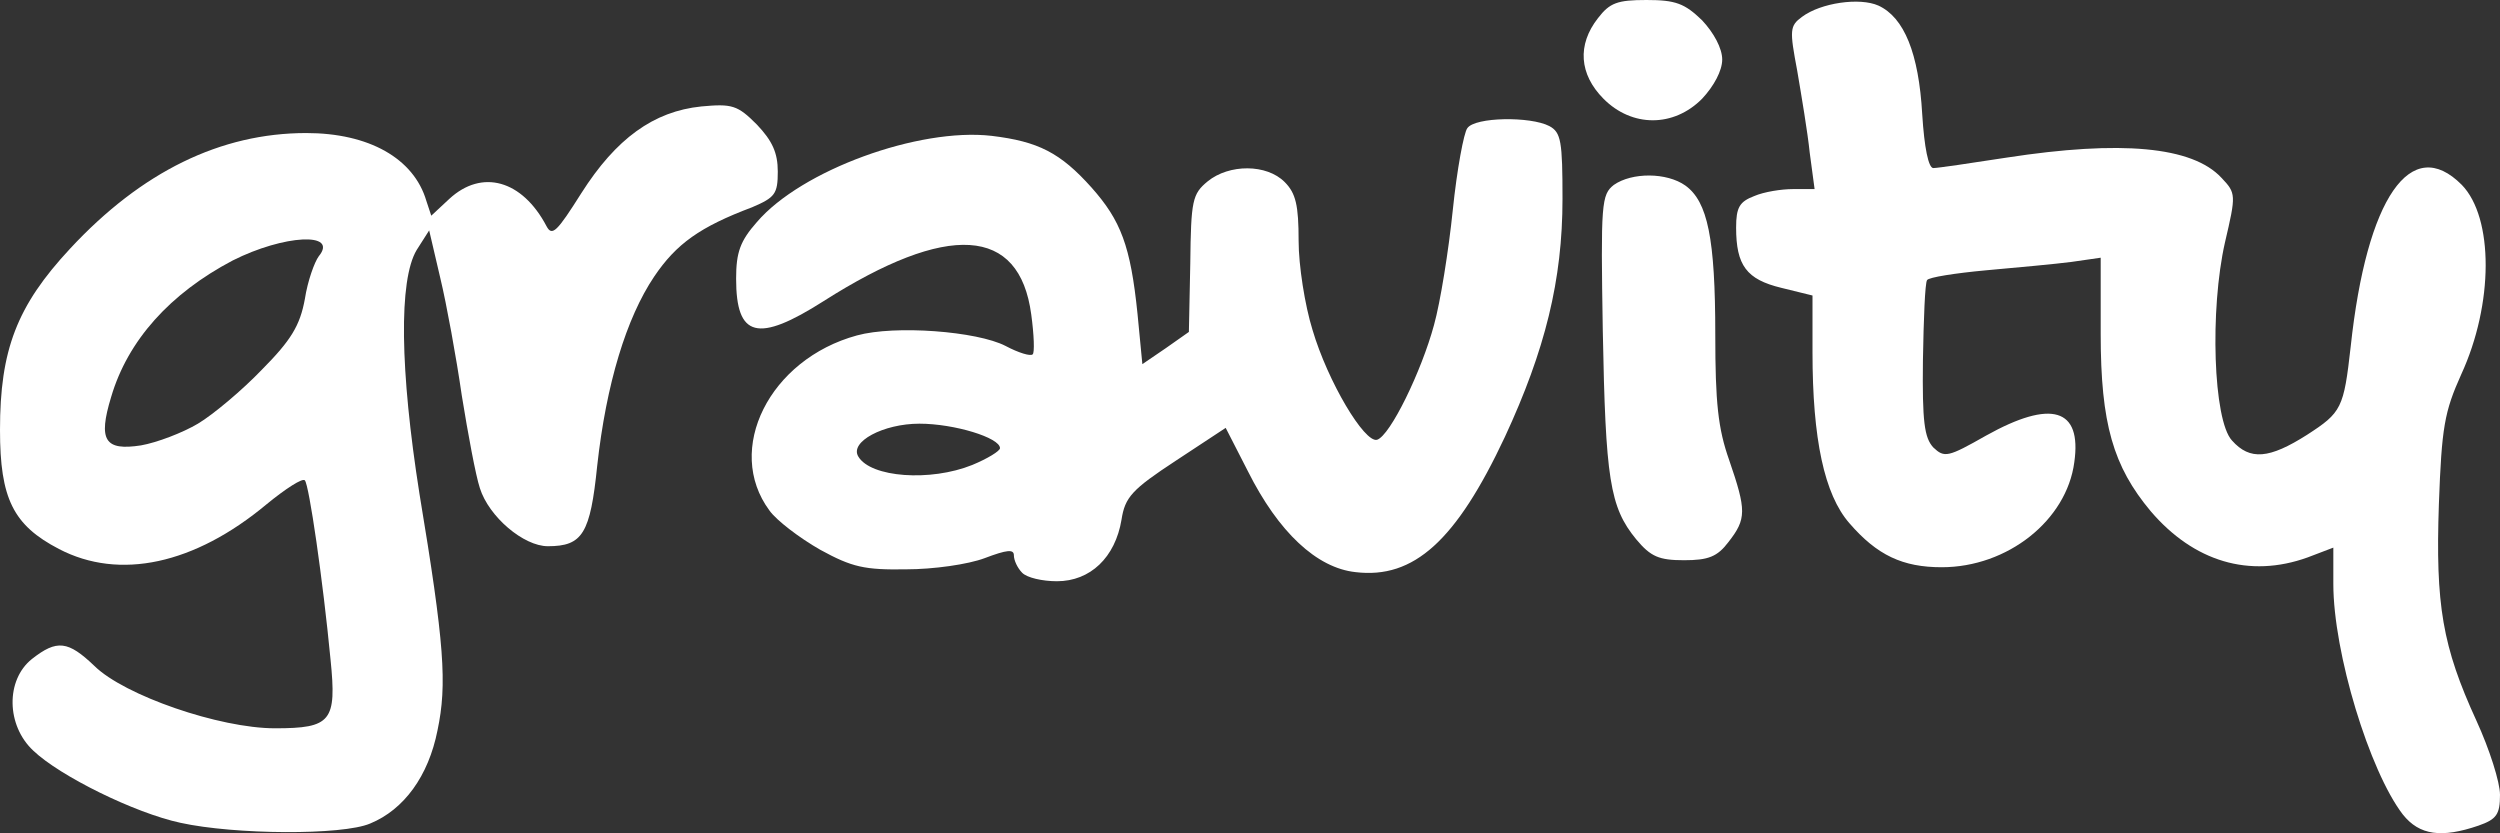
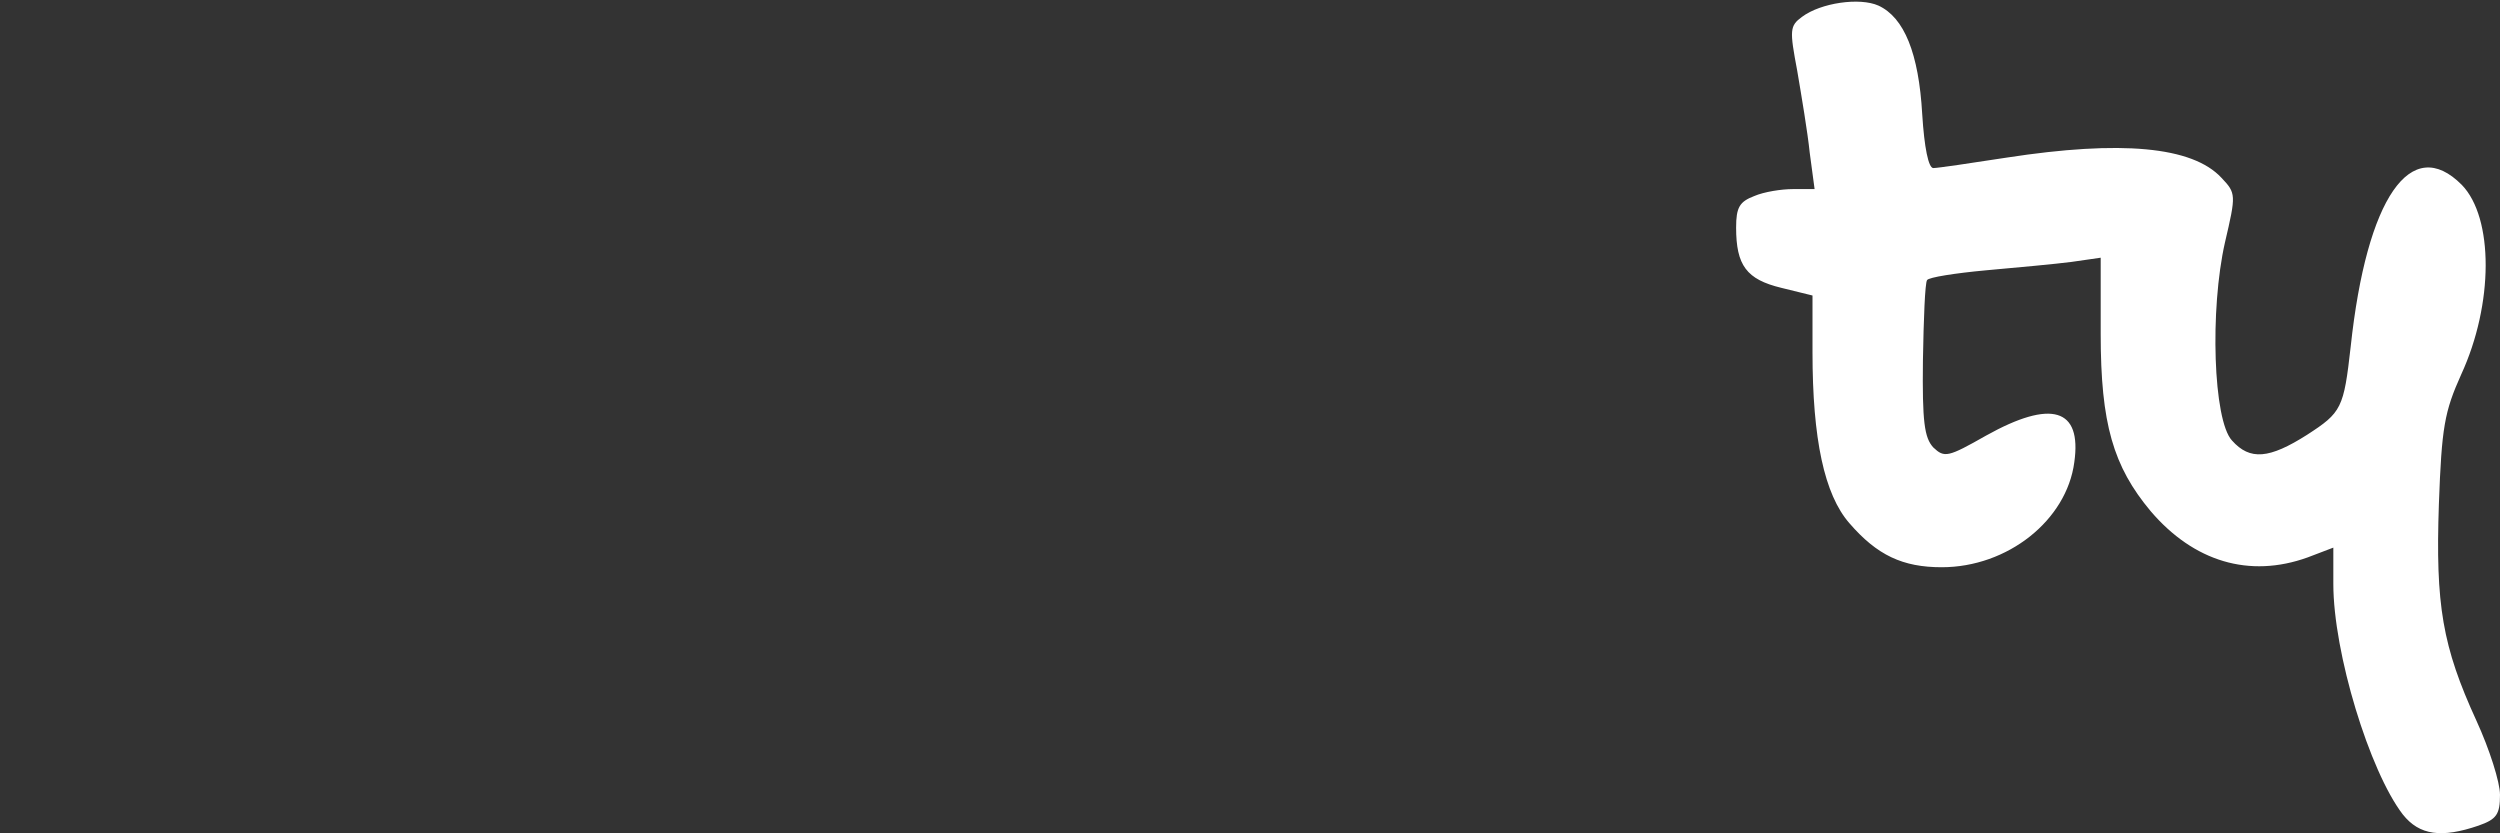
<svg xmlns="http://www.w3.org/2000/svg" width="123px" height="41px" viewBox="0 0 123 41" version="1.1">
  <rect x="0" y="0" width="123" height="41" fill="#333333" stroke="none" />
  <title>gravity-logo</title>
  <desc>Created with Sketch.</desc>
  <defs />
  <g id="Page-1" stroke="none" stroke-width="1" fill="none" fill-rule="evenodd">
    <g id="HOME" transform="translate(-504, -5275)" fill="#FFFFFF">
      <g id="PARTNERS" transform="translate(0, 5051)">
        <g id="gravity-logo" transform="translate(504, 224)">
          <g id="layer1">
-             <path d="M8.883,40.483 C6.628,40.001 2.938,38.175 1.64,36.934 C0.307,35.694 0.273,33.455 1.572,32.421 C2.802,31.456 3.348,31.525 4.647,32.766 C6.116,34.213 10.797,35.832 13.53,35.832 C16.297,35.832 16.571,35.487 16.263,32.455 C15.887,28.528 15.204,23.842 14.999,23.635 C14.897,23.497 14.043,24.049 13.12,24.807 C9.567,27.77 5.877,28.562 2.904,27.012 C0.649,25.84 0,24.531 0,21.155 C0,17.227 0.82,15.056 3.451,12.231 C6.97,8.441 10.865,6.546 15.068,6.546 C18.142,6.546 20.363,7.787 20.978,9.888 L21.218,10.612 L22.106,9.785 C23.712,8.303 25.693,8.855 26.889,11.129 C27.163,11.645 27.402,11.404 28.598,9.509 C30.306,6.822 32.151,5.478 34.508,5.237 C36.012,5.099 36.285,5.168 37.242,6.133 C37.993,6.925 38.267,7.511 38.267,8.441 C38.267,9.544 38.13,9.716 37.002,10.198 C34.44,11.163 33.278,11.99 32.185,13.609 C30.818,15.642 29.828,18.881 29.383,22.912 C29.042,26.254 28.666,26.874 26.957,26.874 C25.762,26.874 24.053,25.427 23.609,24.014 C23.404,23.394 23.028,21.361 22.721,19.466 C22.448,17.571 21.969,14.953 21.662,13.678 L21.115,11.335 L20.5,12.3 C19.612,13.782 19.68,18.226 20.637,24.29 C21.867,31.697 22.003,33.661 21.525,35.935 C21.081,38.175 19.885,39.829 18.211,40.518 C16.844,41.103 11.548,41.069 8.883,40.483 L8.883,40.483 Z M9.738,20.845 C10.489,20.397 11.924,19.191 12.881,18.192 C14.316,16.745 14.76,16.021 14.999,14.712 C15.136,13.816 15.477,12.886 15.682,12.61 C16.673,11.404 13.974,11.542 11.446,12.817 C8.371,14.436 6.287,16.745 5.467,19.535 C4.817,21.671 5.159,22.188 6.936,21.913 C7.722,21.775 8.986,21.292 9.738,20.845 L9.738,20.845 Z" id="Shape" />
            <path d="M118.217,40.07 C116.577,37.934 114.8,32.111 114.8,28.734 L114.8,26.943 L113.536,27.425 C110.666,28.459 107.933,27.632 105.814,25.151 C103.969,22.946 103.354,20.845 103.354,16.434 L103.354,12.679 L101.919,12.886 C101.133,12.989 99.254,13.161 97.717,13.299 C96.213,13.437 94.881,13.644 94.812,13.782 C94.71,13.919 94.642,15.711 94.608,17.744 C94.573,20.741 94.676,21.534 95.12,22.016 C95.667,22.533 95.838,22.498 97.717,21.43 C100.928,19.639 102.432,20.087 102.056,22.739 C101.68,25.599 98.776,27.908 95.53,27.908 C93.617,27.908 92.353,27.322 90.986,25.737 C89.756,24.324 89.175,21.603 89.175,17.33 L89.175,14.539 L87.638,14.161 C85.929,13.747 85.417,13.058 85.417,11.197 C85.417,10.198 85.588,9.923 86.305,9.647 C86.783,9.44 87.638,9.303 88.218,9.303 L89.278,9.303 L89.038,7.511 C88.936,6.512 88.628,4.686 88.423,3.48 C88.047,1.482 88.047,1.275 88.662,0.827 C89.585,0.138 91.498,-0.138 92.421,0.276 C93.685,0.861 94.403,2.618 94.573,5.616 C94.676,7.27 94.881,8.269 95.12,8.269 C95.325,8.269 96.965,8.028 98.742,7.752 C104.345,6.891 107.864,7.201 109.299,8.751 C110.017,9.509 110.017,9.578 109.47,11.921 C108.718,15.229 108.889,20.672 109.812,21.671 C110.7,22.671 111.657,22.567 113.502,21.396 C115.21,20.293 115.312,20.087 115.654,17.055 C116.44,9.716 118.627,6.581 121.121,9.096 C122.692,10.715 122.692,14.953 121.087,18.433 C120.267,20.259 120.13,21.017 119.993,24.807 C119.823,29.768 120.164,31.801 121.838,35.453 C122.487,36.866 123,38.485 123,39.105 C123,40.07 122.829,40.311 121.941,40.621 C120.13,41.241 119.037,41.103 118.217,40.07 L118.217,40.07 Z" id="Shape" />
-             <path d="M50.293,28.183 C50.054,27.942 49.883,27.563 49.883,27.322 C49.883,27.012 49.542,27.046 48.448,27.46 C47.628,27.77 45.92,28.011 44.587,28.011 C42.538,28.045 41.922,27.908 40.351,27.046 C39.326,26.461 38.198,25.599 37.857,25.117 C35.636,22.119 37.857,17.675 42.162,16.503 C44.041,15.987 48.072,16.297 49.473,17.02 C50.123,17.365 50.703,17.537 50.806,17.434 C50.908,17.365 50.874,16.469 50.737,15.47 C50.157,11.129 46.638,10.922 40.522,14.815 C37.276,16.882 36.217,16.607 36.217,13.713 C36.217,12.403 36.422,11.852 37.242,10.922 C39.428,8.372 45.203,6.271 48.79,6.684 C51.079,6.96 52.172,7.511 53.71,9.234 C55.145,10.853 55.623,12.093 55.965,15.435 L56.204,17.916 L57.366,17.124 L58.493,16.331 L58.562,12.955 C58.596,9.854 58.664,9.544 59.416,8.924 C60.475,8.062 62.32,8.062 63.208,8.958 C63.755,9.509 63.892,10.095 63.892,11.852 C63.892,13.058 64.199,15.022 64.575,16.228 C65.327,18.777 67.138,21.809 67.752,21.637 C68.402,21.43 69.939,18.261 70.554,15.987 C70.862,14.884 71.272,12.334 71.477,10.336 C71.682,8.338 72.023,6.512 72.194,6.305 C72.57,5.754 75.303,5.719 76.226,6.202 C76.807,6.512 76.875,6.96 76.875,9.785 C76.875,13.782 76.021,17.227 74.039,21.499 C71.647,26.598 69.563,28.493 66.693,28.149 C64.78,27.942 62.901,26.185 61.398,23.187 L60.304,21.051 L57.844,22.671 C55.692,24.083 55.35,24.462 55.179,25.565 C54.872,27.425 53.642,28.597 52.002,28.597 C51.284,28.597 50.532,28.424 50.293,28.183 L50.293,28.183 Z M47.833,22.877 C48.585,22.567 49.2,22.188 49.2,22.05 C49.2,21.534 46.945,20.845 45.237,20.845 C43.46,20.845 41.786,21.74 42.23,22.464 C42.845,23.497 45.783,23.704 47.833,22.877 L47.833,22.877 Z" id="Shape" />
-             <path d="M80.497,26.529 C79.198,24.945 78.993,23.566 78.857,16.262 C78.754,9.992 78.788,9.578 79.403,9.096 C80.292,8.476 82,8.476 82.922,9.13 C84.016,9.923 84.392,11.714 84.392,16.469 C84.392,19.811 84.528,21.086 85.075,22.636 C85.929,25.117 85.929,25.53 85.041,26.667 C84.494,27.391 84.05,27.563 82.854,27.563 C81.624,27.563 81.214,27.391 80.497,26.529 L80.497,26.529 Z" id="Shape" />
-             <path d="M78.891,4.858 C77.695,3.652 77.593,2.205 78.618,0.896 C79.198,0.138 79.574,0 81.009,0 C82.444,0 82.888,0.172 83.743,0.999 C84.323,1.619 84.733,2.377 84.733,2.929 C84.733,3.48 84.323,4.238 83.743,4.858 C82.342,6.271 80.292,6.271 78.891,4.858 L78.891,4.858 Z" id="Shape" />
          </g>
        </g>
      </g>
    </g>
  </g>
</svg>